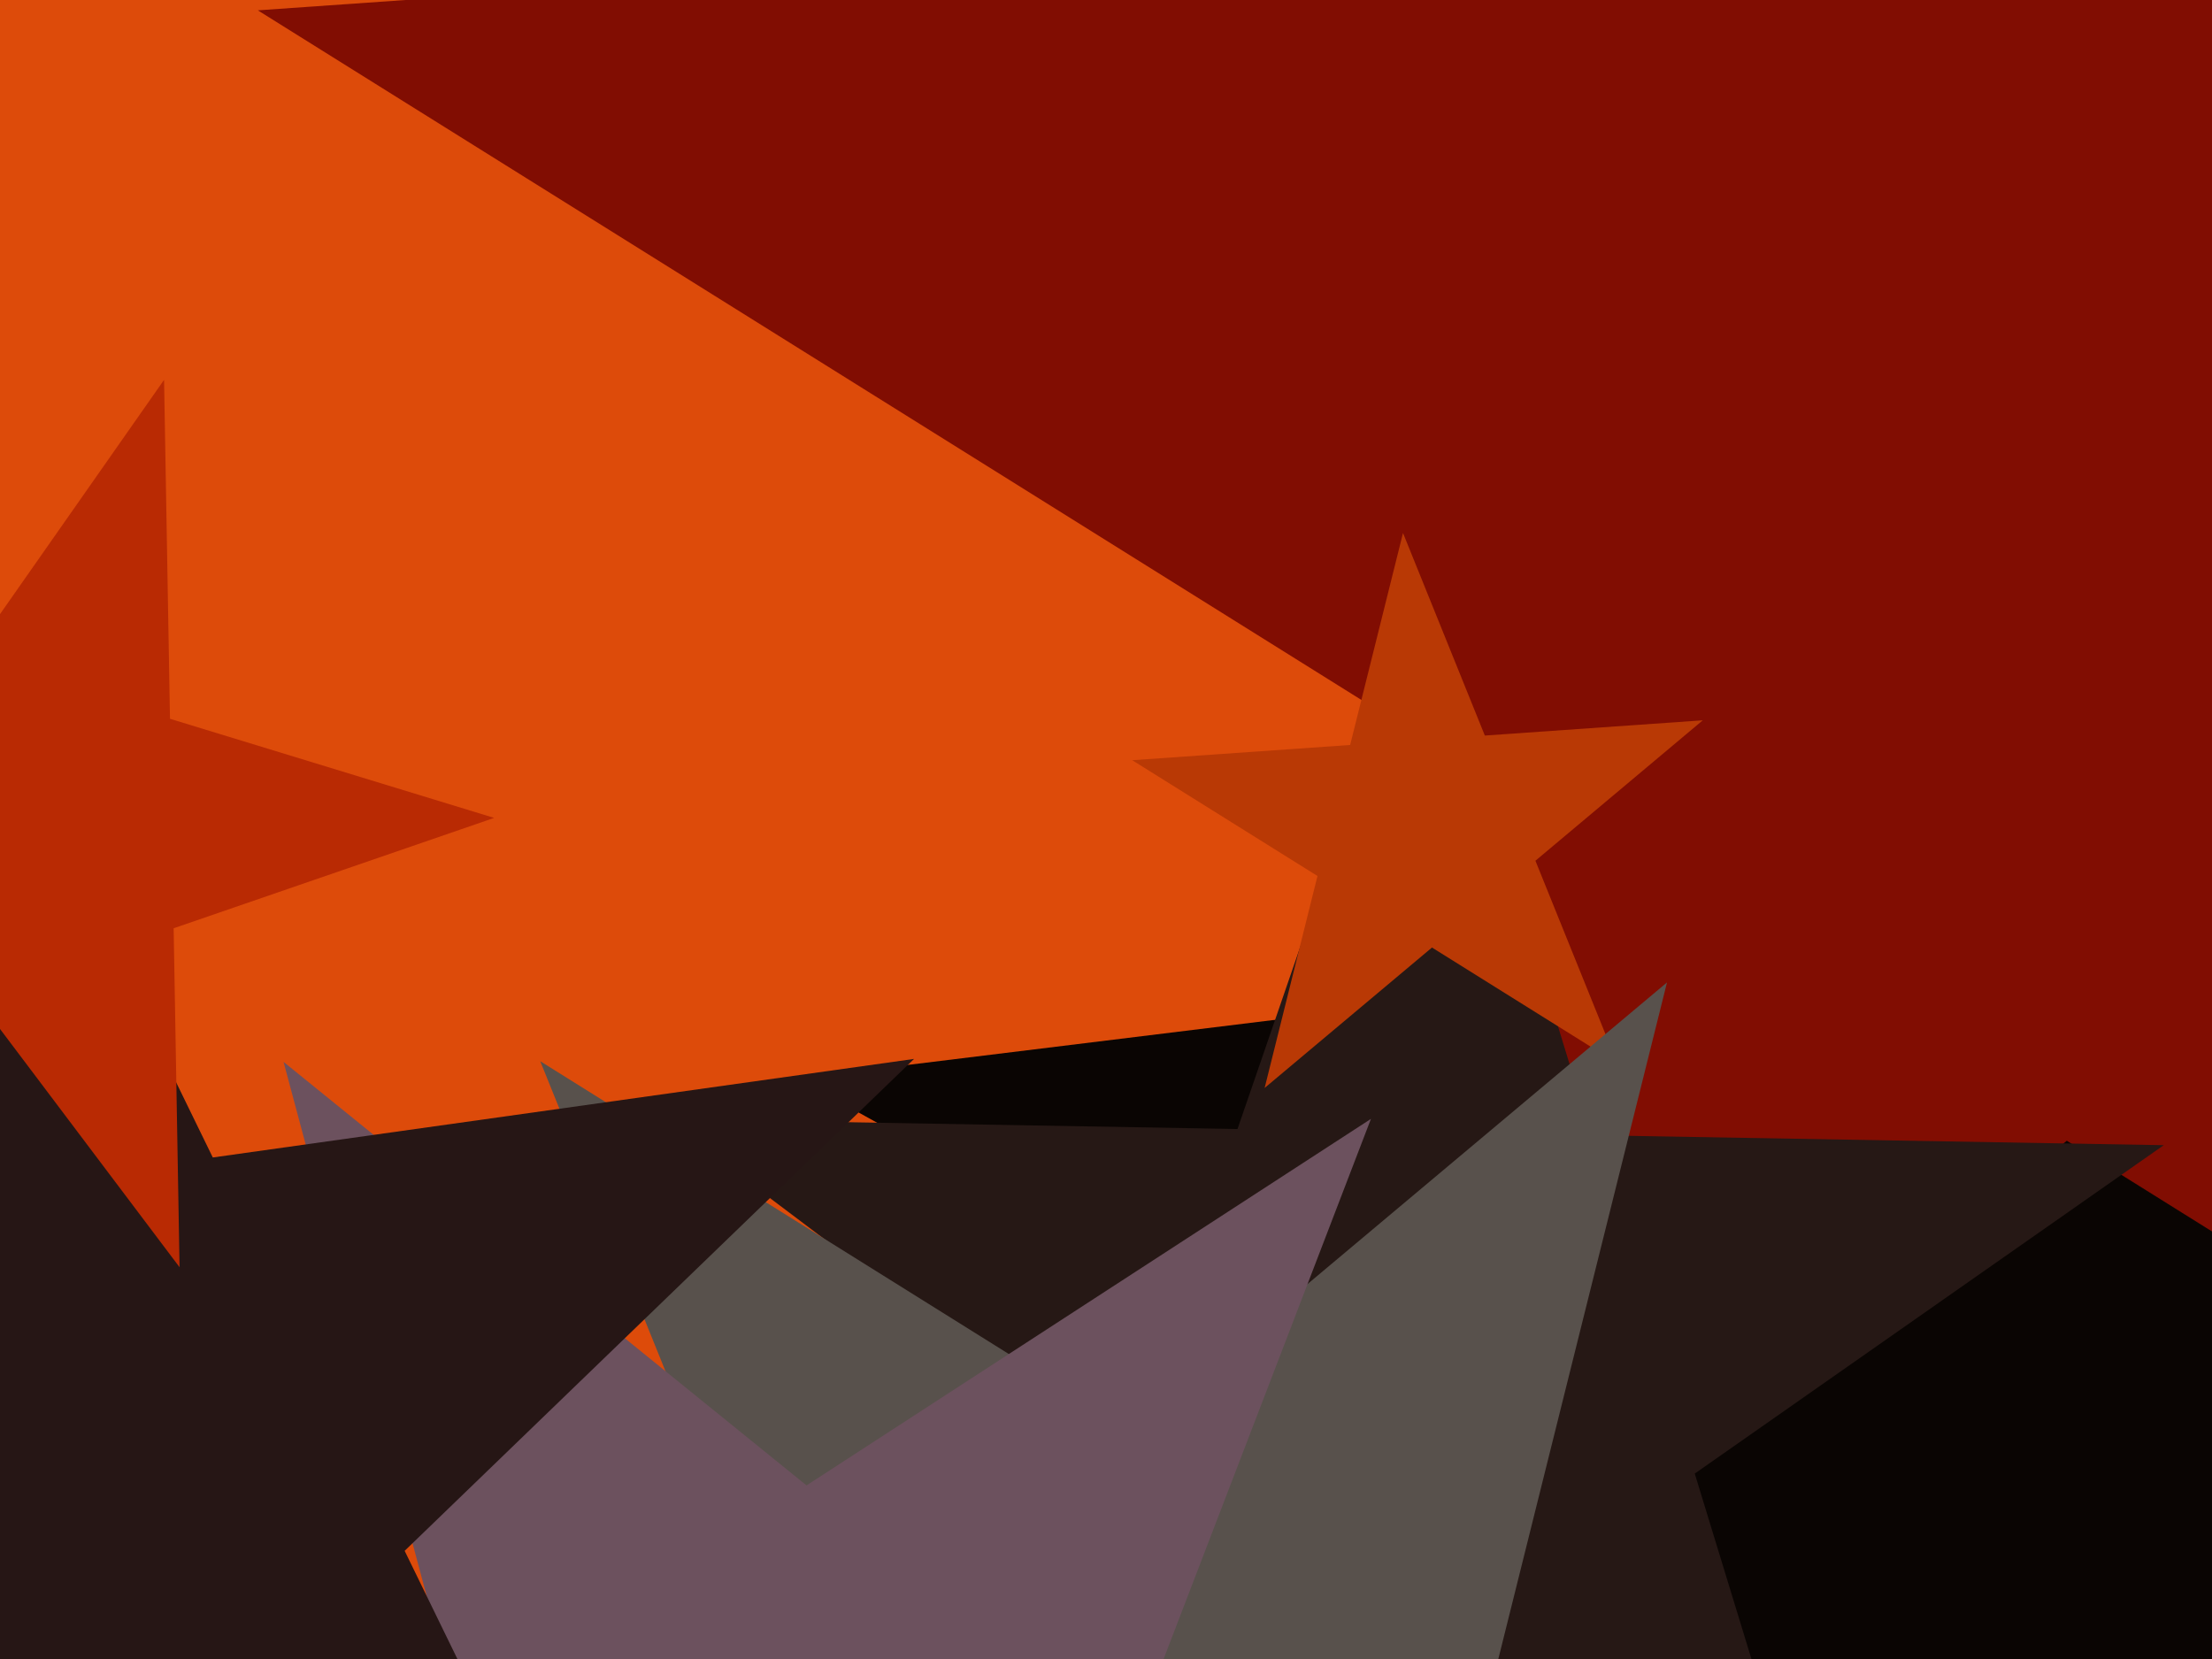
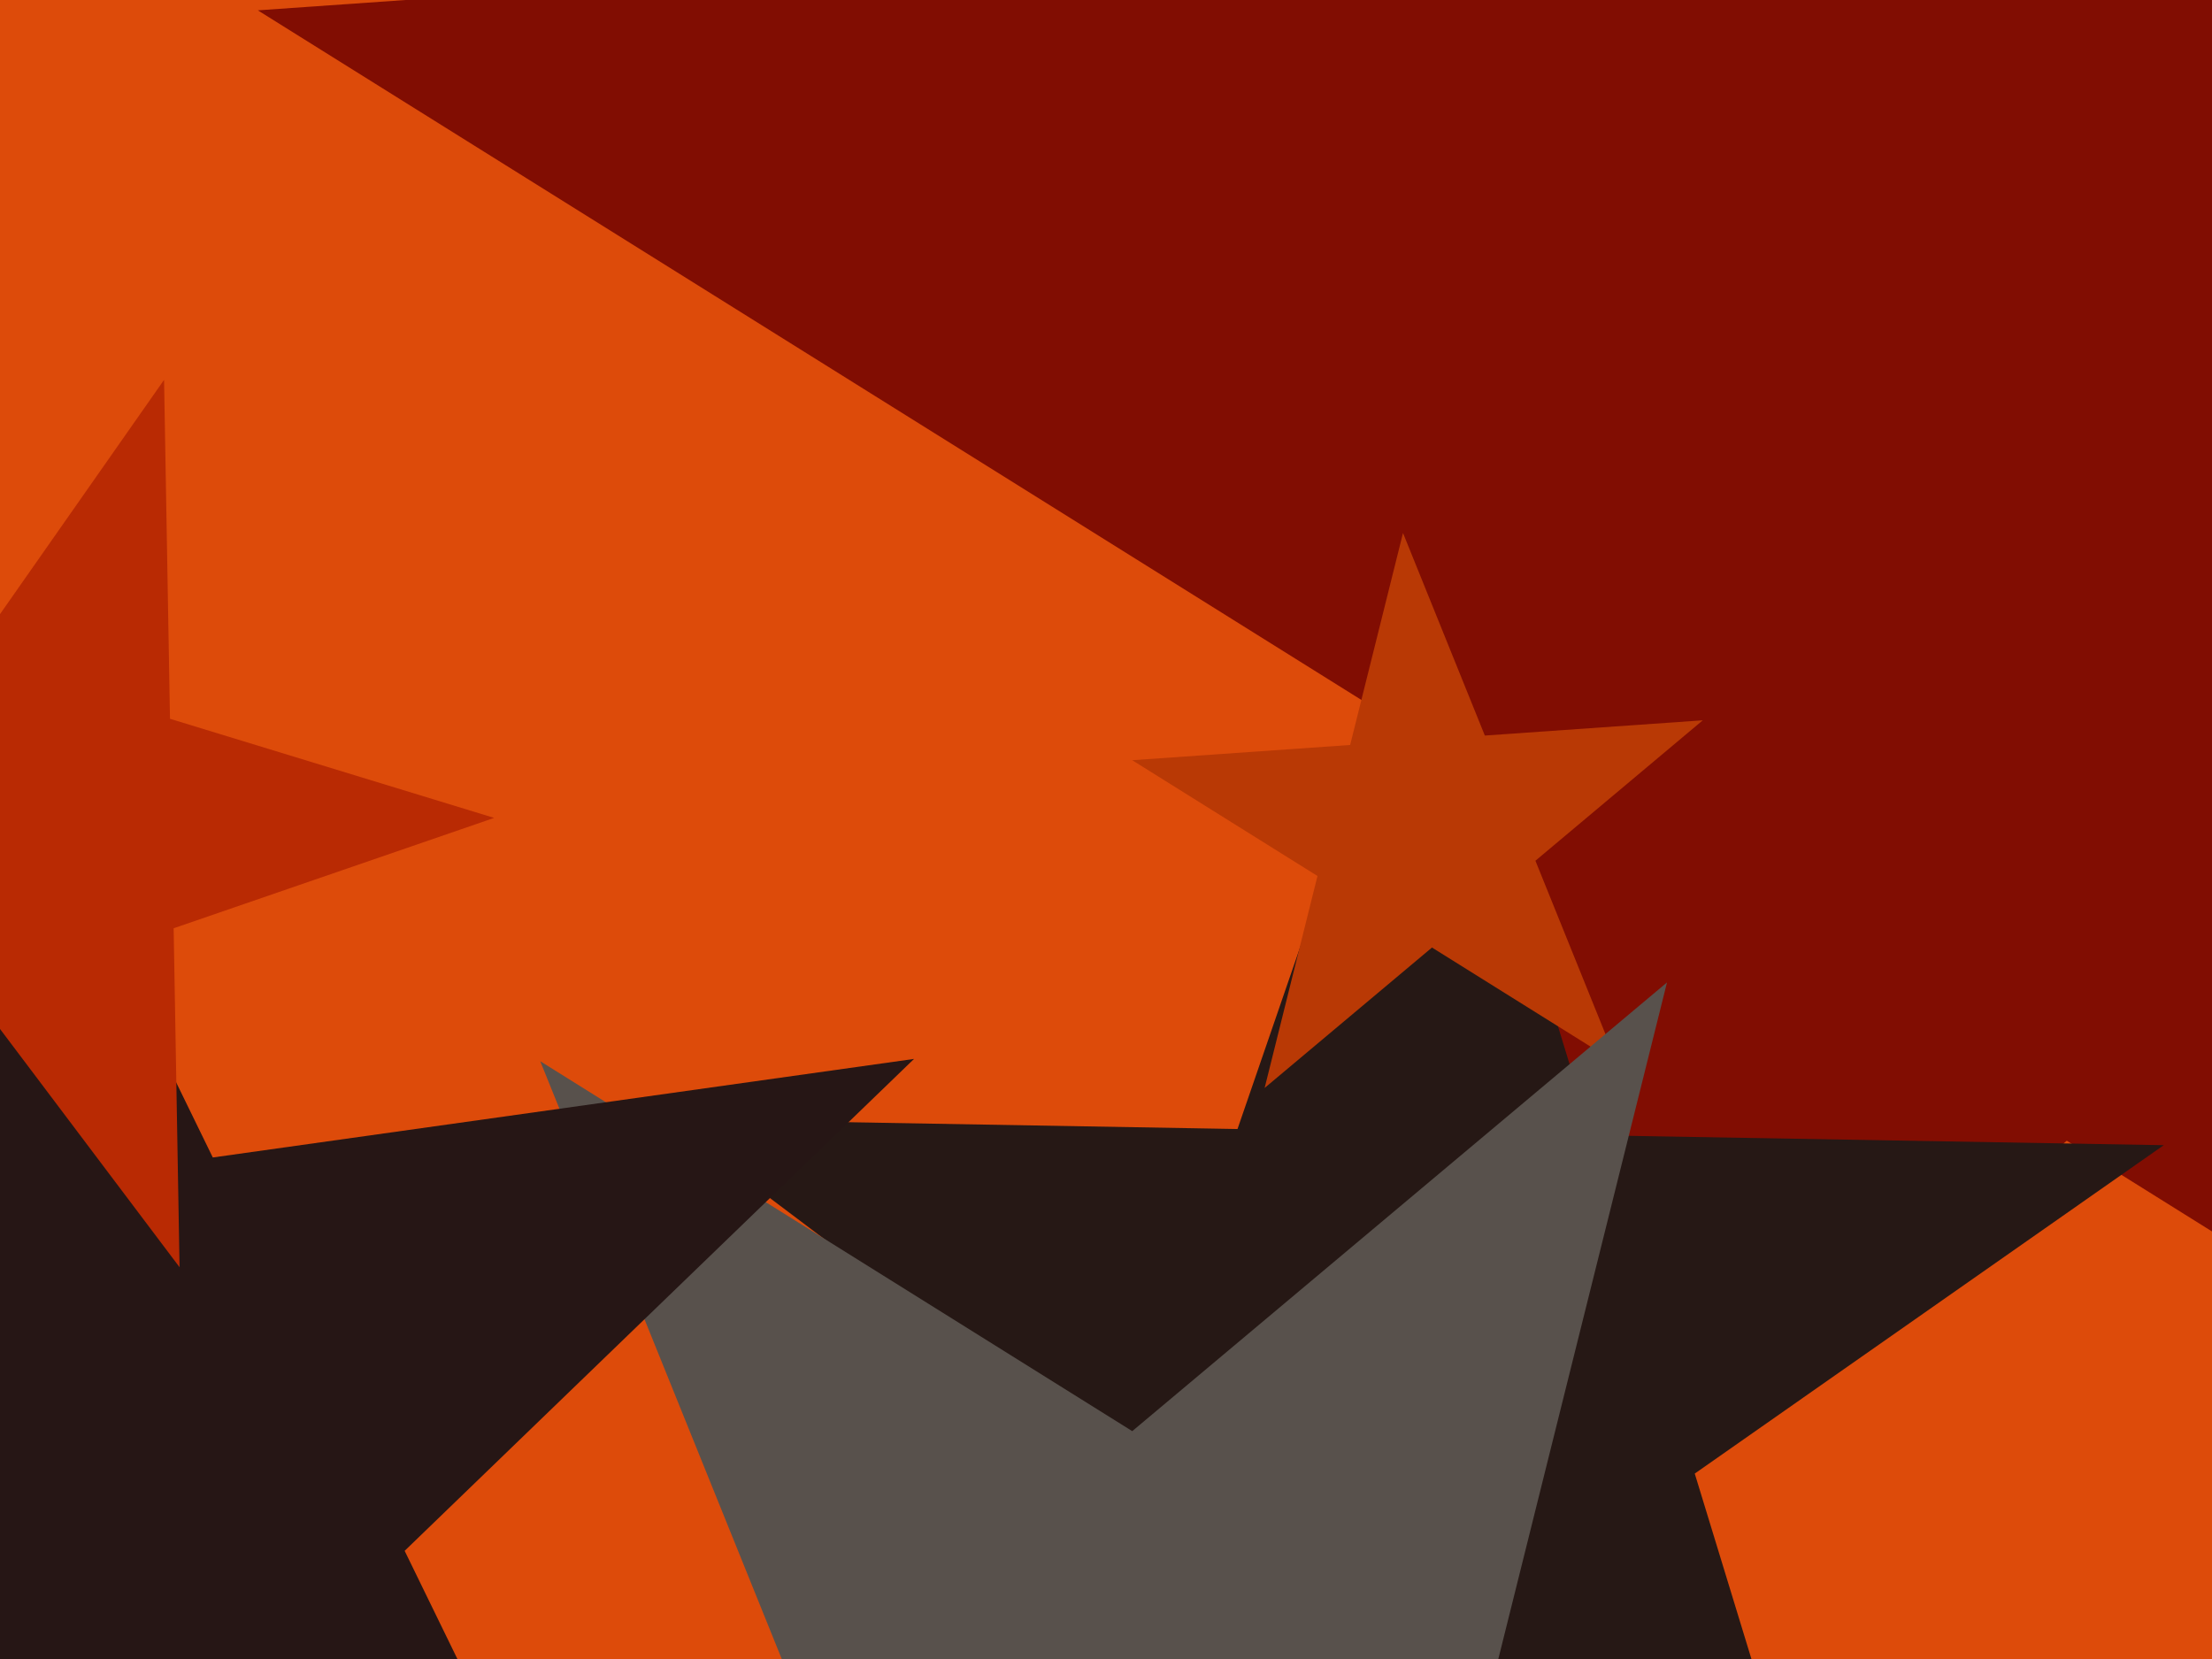
<svg xmlns="http://www.w3.org/2000/svg" width="640px" height="480px">
  <rect width="640" height="480" fill="rgb(221,75,10)" />
-   <polygon points="744.737,596.988 548.384,488.148 384.194,641.257 427.031,420.881 230.677,312.04 453.505,284.68 496.342,64.303 591.221,267.771 814.049,240.411 649.859,393.521" fill="rgb(10,5,3)" />
  <polygon points="921.463,532.173 597.988,330.044 305.792,575.225 398.07,205.121 74.595,2.991 455.1,-23.617 547.378,-393.721 690.266,-40.061 1070.772,-66.668 778.575,178.513" fill="rgb(129,13,2)" />
  <polygon points="538.775,584.767 406.48,485.075 270.786,580.089 324.717,423.462 192.422,323.77 358.048,326.661 411.979,170.035 460.411,328.448 626.037,331.339 490.344,426.353" fill="rgb(38,24,21)" />
  <polygon points="467.923,307.646 414.318,274.15 365.897,314.78 381.189,253.449 327.584,219.953 390.639,215.544 405.931,154.212 429.61,212.818 492.665,208.409 444.244,249.039" fill="rgb(185,57,5)" />
  <polygon points="604.742,587.254 403.255,601.344 354.392,797.323 278.73,610.051 77.243,624.141 231.968,494.311 156.305,307.04 327.593,414.072 482.318,284.243 433.454,480.222" fill="rgb(88,81,76)" />
-   <polygon points="478.2,628.043 283.753,617.852 213.974,799.633 163.578,611.554 -30.868,601.364 132.432,495.315 82.037,307.236 233.357,429.773 396.658,323.725 326.879,505.505" fill="rgb(108,81,94)" />
  <polygon points="206.894,632.854 25.991,536.666 -121.391,678.991 -85.813,477.219 -266.716,381.031 -63.825,352.517 -28.247,150.744 61.569,334.894 264.46,306.379 117.078,448.704" fill="rgb(38,22,21)" />
  <polygon points="51.952,366.645 -7.076,288.312 -99.816,320.245 -43.558,239.9 -102.586,161.567 -8.788,190.244 47.47,109.899 49.182,207.967 142.979,236.644 50.24,268.577" fill="rgb(185,42,3)" />
</svg>